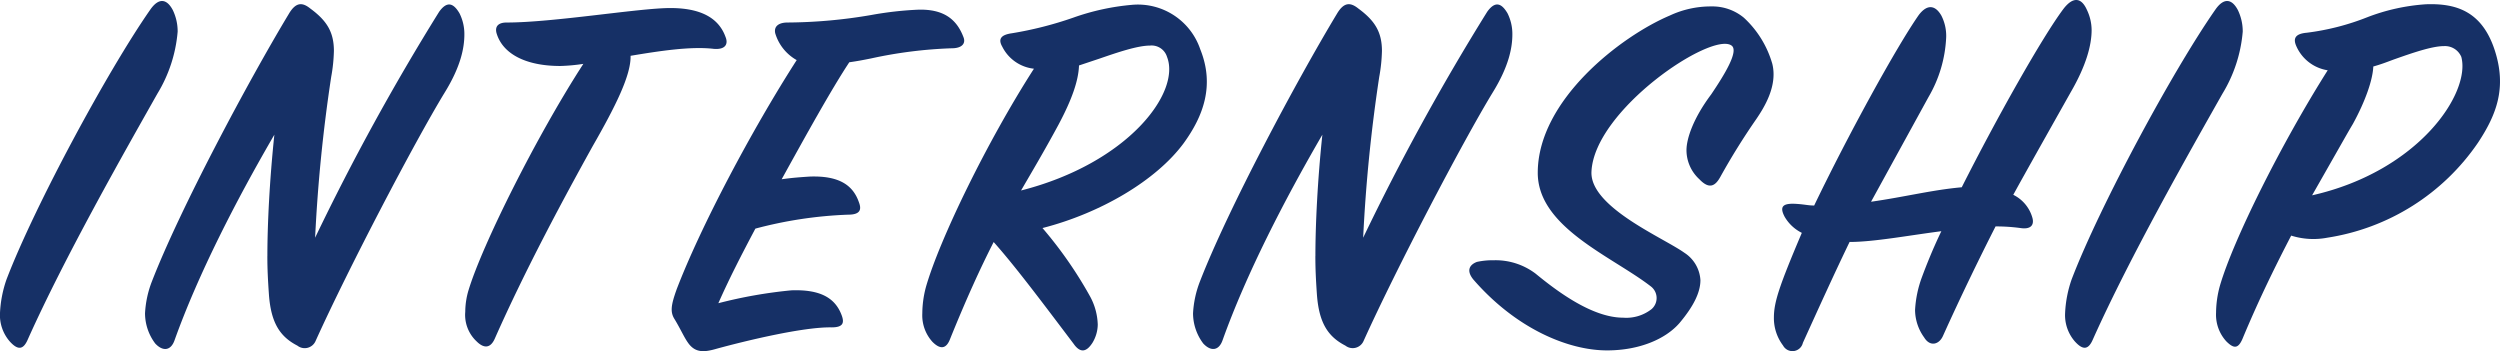
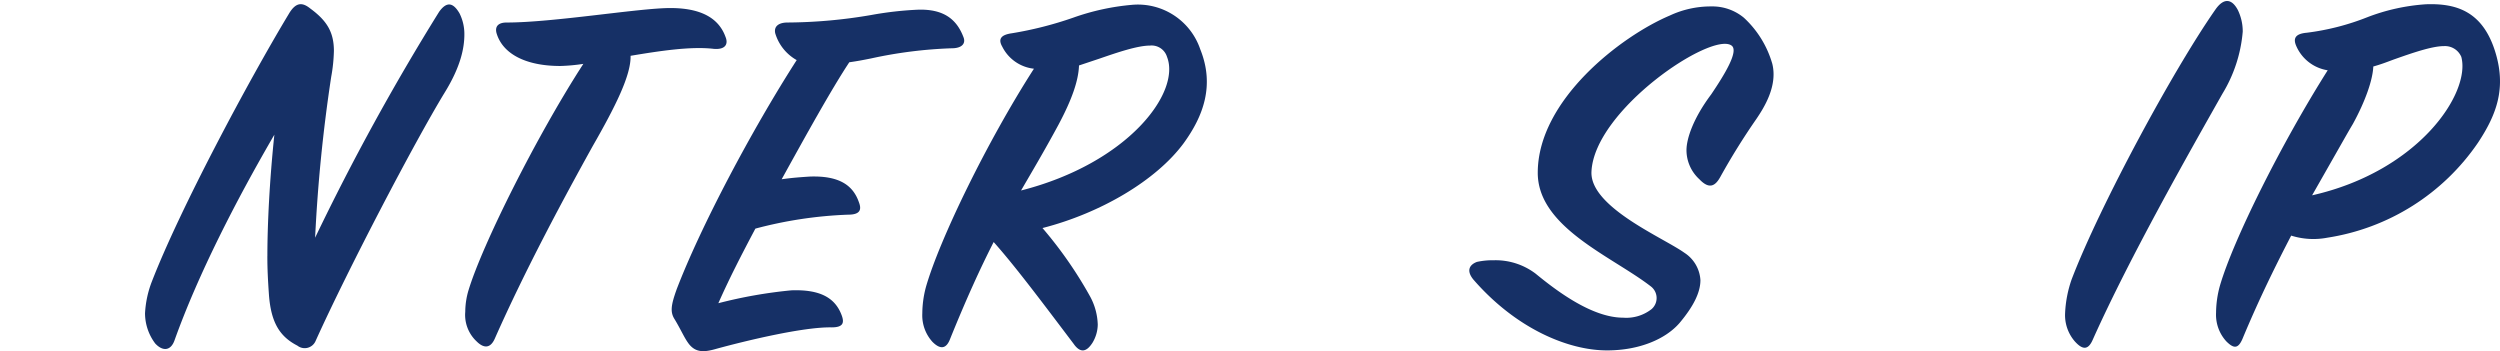
<svg xmlns="http://www.w3.org/2000/svg" id="グループ_24990" data-name="グループ 24990" width="337.629" height="47.436" viewBox="0 0 337.629 47.436">
-   <path id="パス_31768" data-name="パス 31768" d="M20.295,1.207c1.161-1.669,2.248-1.453,3.046.067a6.627,6.627,0,0,1,.652,2.9,19.172,19.172,0,0,1-2.753,8.407C16.817,20.415,8.772,34.548,3.771,45.708c-.582,1.38-1.3,1.6-2.467.293A5.41,5.41,0,0,1,0,42.157a15.908,15.908,0,0,1,.871-4.489C4.639,27.8,14.569,9.4,20.295,1.207" transform="translate(0 0.095)" fill="#163066" />
  <path id="パス_31769" data-name="パス 31769" d="M22.684,34.177c0-4.2.293-10.222.944-16.381-5.144,8.842-10.292,18.845-13.481,27.764-.509,1.447-1.6,1.523-2.61.436A6.815,6.815,0,0,1,6.16,41.932,13.841,13.841,0,0,1,7.1,37.585c3.765-9.71,12.972-26.962,18.479-36.1.944-1.6,1.812-1.6,2.9-.728,2.175,1.6,3.189,3.119,3.189,5.726a22,22,0,0,1-.362,3.485,212.172,212.172,0,0,0-2.175,21.742A318.875,318.875,0,0,1,45.879,1.2c1.091-1.523,1.959-1.154,2.757.216a6.245,6.245,0,0,1,.652,2.833c0,1.739-.436,4.273-2.684,7.9-4.057,6.671-12.976,23.7-17.4,33.487a1.6,1.6,0,0,1-2.464.652c-2.394-1.23-3.552-3.119-3.841-6.814-.146-2.1-.219-3.552-.219-5.291" transform="translate(13.426 0.393)" fill="#163066" />
  <path id="パス_31770" data-name="パス 31770" d="M20.2,38.464c1.809-6.019,9.132-20.731,15.51-30.584a24.05,24.05,0,0,1-3.116.286c-4.712,0-7.828-1.666-8.623-4.489-.219-.944.359-1.38,1.374-1.38C31.65,2.3,43.246.341,47.449.341c3.335,0,6.378.868,7.466,3.911.362.871.073,1.739-1.593,1.6-3.116-.366-7.322.286-11.233.938.07,2.614-2.032,6.82-5.148,12.254C33.17,25.85,27.952,35.494,23.749,44.991c-.579,1.3-1.45,1.37-2.464.359a4.892,4.892,0,0,1-1.523-3.987,10.355,10.355,0,0,1,.436-2.9" transform="translate(43.072 0.745)" fill="#163066" />
  <path id="パス_31771" data-name="パス 31771" d="M29.177,38.242C32.44,29.692,39.4,16.577,45.412,7.223a6.178,6.178,0,0,1-2.9-3.625c-.216-1.014.582-1.45,1.669-1.45A68.429,68.429,0,0,0,55.488,1.131,46.856,46.856,0,0,1,61.866.412C65.2.336,67.014,1.639,67.955,4.18c.289.795-.216,1.447-1.6,1.447a60.286,60.286,0,0,0-10.941,1.38c-1.091.216-1.812.359-2.9.509-2.394,3.621-5.726,9.637-9.132,15.8,1.52-.219,2.753-.293,3.765-.362,3.987-.146,5.873,1.157,6.671,3.478.362.944.216,1.666-1.45,1.666a56.365,56.365,0,0,0-12.537,1.885c-2.032,3.838-3.555,6.814-5,10.073a63.1,63.1,0,0,1,9.86-1.739c3.911-.14,5.943,1.021,6.811,3.412.366,1.011.146,1.59-1.377,1.59-3.841-.07-11.6,1.812-15.583,2.9-1.739.509-2.9.509-3.841-.871-.509-.719-1.014-1.879-1.812-3.186-.579-.941-.436-1.885.289-3.917" transform="translate(62.183 0.893)" fill="#163066" />
  <path id="パス_31772" data-name="パス 31772" d="M59.686,46.091c-4.493-5.946-7.974-10.585-10.874-13.844C47,35.8,45.118,39.929,42.943,45.3c-.509,1.37-1.307,1.52-2.394.432a5.327,5.327,0,0,1-1.374-3.844,14.006,14.006,0,0,1,.506-3.625c1.812-6.305,8.19-19.494,14.569-29.423a5.433,5.433,0,0,1-4.276-2.976c-.579-1.011-.216-1.6,1.3-1.812a49.339,49.339,0,0,0,8.264-2.1A32,32,0,0,1,67.514.211a8.894,8.894,0,0,1,9.2,6.009c1.959,4.858.436,8.995-2.248,12.689-3.695,5-11.16,9.421-19.061,11.449a55.569,55.569,0,0,1,6.451,9.278,8.435,8.435,0,0,1,1.014,3.771,4.885,4.885,0,0,1-.725,2.464c-.8,1.23-1.6,1.38-2.464.219M60.338,8.4c-.07,2.025-.941,4.566-2.753,7.968-1.955,3.625-3.771,6.671-5.075,8.919,14.5-3.7,21.6-13.265,19.713-18.047a2.175,2.175,0,0,0-2.318-1.523c-1.666,0-4.423.938-6.741,1.739Z" transform="translate(85.384 0.44)" fill="#163066" />
-   <path id="パス_31773" data-name="パス 31773" d="M67.2,34.177c0-4.2.289-10.222.941-16.381C63,26.638,57.851,36.641,54.662,45.559c-.509,1.447-1.6,1.523-2.61.436a6.815,6.815,0,0,1-1.377-4.063,13.84,13.84,0,0,1,.944-4.346c3.765-9.71,12.972-26.962,18.479-36.1.944-1.6,1.812-1.6,2.9-.728,2.175,1.6,3.189,3.119,3.189,5.726a22,22,0,0,1-.362,3.485A212.168,212.168,0,0,0,73.65,31.713,318.15,318.15,0,0,1,90.4,1.2c1.087-1.523,1.955-1.154,2.753.216A6.245,6.245,0,0,1,93.8,4.245c0,1.739-.436,4.273-2.684,7.9-4.057,6.671-12.976,23.7-17.4,33.487a1.6,1.6,0,0,1-2.464.652c-2.394-1.23-3.552-3.119-3.841-6.814-.146-2.1-.216-3.552-.216-5.291" transform="translate(110.447 0.393)" fill="#163066" />
  <path id="パス_31774" data-name="パス 31774" d="M63.47,34.77a9.912,9.912,0,0,1,2.245-.216,8.955,8.955,0,0,1,5.653,1.812c2.83,2.321,7.612,5.943,11.815,5.943a5.54,5.54,0,0,0,3.841-1.154,1.98,1.98,0,0,0-.07-3.049c-5.221-4.057-15.3-7.974-15.3-15.363,0-9.857,11.31-18.483,17.834-21.239a13.06,13.06,0,0,1,5.58-1.23,6.667,6.667,0,0,1,4.42,1.523,13.544,13.544,0,0,1,3.844,6.235C104.06,11,102.248,13.9,101.16,15.5A91.415,91.415,0,0,0,96.3,23.317c-.652,1.164-1.45,1.739-2.823.293A5.331,5.331,0,0,1,91.74,19.7c0-1.6.941-4.353,3.332-7.539,1.812-2.684,3.768-5.876,2.757-6.6-2.684-1.955-18.556,8.7-18.921,17.036-.216,4.782,9.713,8.912,12.54,10.941a4.719,4.719,0,0,1,2.175,3.695c0,1.672-.941,3.555-2.827,5.8-1.885,2.172-5.437,3.695-9.783,3.695-5.291,0-12.324-2.97-18.05-9.564-1.014-1.237-.506-2.032.509-2.4" transform="translate(136.022 0.594)" fill="#163066" />
-   <path id="パス_31775" data-name="パス 31775" d="M107.673,26.308a4.949,4.949,0,0,1,2.607,3.186c.219.944-.289,1.52-1.663,1.3a24.5,24.5,0,0,0-3.335-.216c-2.318,4.563-4.712,9.494-7.1,14.785-.509,1.161-1.739,1.523-2.537.216a6.418,6.418,0,0,1-1.234-3.695,15.044,15.044,0,0,1,.944-4.5c.506-1.37,1.447-3.768,2.607-6.159-4.493.582-9.132,1.453-12.394,1.453-2.1,4.346-4.2,8.985-6.308,13.624a1.443,1.443,0,0,1-2.677.359A6.13,6.13,0,0,1,75.347,42.9c0-2.1.725-4.273,3.771-11.453A5.52,5.52,0,0,1,76.8,29.278c-.725-1.38-.293-1.882,1.666-1.739,1.087.073,1.523.216,2.321.216C85.277,18.4,91.871,6.373,94.917,2.02,96.078.5,97.162.716,97.96,2.1a6,6,0,0,1,.652,2.973,17.464,17.464,0,0,1-2.391,8.044L88.466,27.246c4.569-.652,8.264-1.6,12.251-1.955,4.639-9.2,10.871-20.295,13.771-24.139,1.307-1.666,2.394-1.447,3.116.149a6.4,6.4,0,0,1,.652,2.75c0,2.032-.722,4.788-2.827,8.41-4.566,8.114-6.159,10.947-7.755,13.847" transform="translate(164.221 0)" fill="#163066" />
  <path id="パス_31776" data-name="パス 31776" d="M108.01,1.207c1.16-1.669,2.248-1.453,3.046.067a6.627,6.627,0,0,1,.652,2.9,19.172,19.172,0,0,1-2.753,8.407c-4.423,7.831-12.467,21.964-17.468,33.124-.582,1.38-1.3,1.6-2.467.293a5.41,5.41,0,0,1-1.3-3.844,15.908,15.908,0,0,1,.871-4.489C92.354,27.8,102.284,9.4,108.01,1.207" transform="translate(191.177 0.095)" fill="#163066" />
  <path id="パス_31777" data-name="パス 31777" d="M94.637,38.245c1.809-6.235,8.334-19.284,14.569-29.14A5.551,5.551,0,0,1,105,5.916c-.509-1.087-.216-1.739,1.374-1.882a33.249,33.249,0,0,0,8.194-2.1A26.957,26.957,0,0,1,122.47.19c3.984-.143,7.535.868,9.278,6.159,1.663,5.075.289,8.7-2.248,12.54a30.2,30.2,0,0,1-20.368,12.829,9.972,9.972,0,0,1-4.858-.286C102.319,35.2,100,39.838,97.68,45.415c-.579,1.307-1.157,1.307-2.172.293a5.334,5.334,0,0,1-1.38-3.844,13.978,13.978,0,0,1,.509-3.618M107.1,25.992c14.422-3.259,21.452-13.844,20.149-18.7a2.392,2.392,0,0,0-2.321-1.453c-1.666,0-4.346.944-6.811,1.812-1.161.436-1.739.655-2.753.944-.073,1.816-1.087,4.715-2.757,7.758-.652,1.087-1.377,2.391-5.507,9.637" transform="translate(205.154 0.387)" fill="#163066" />
</svg>